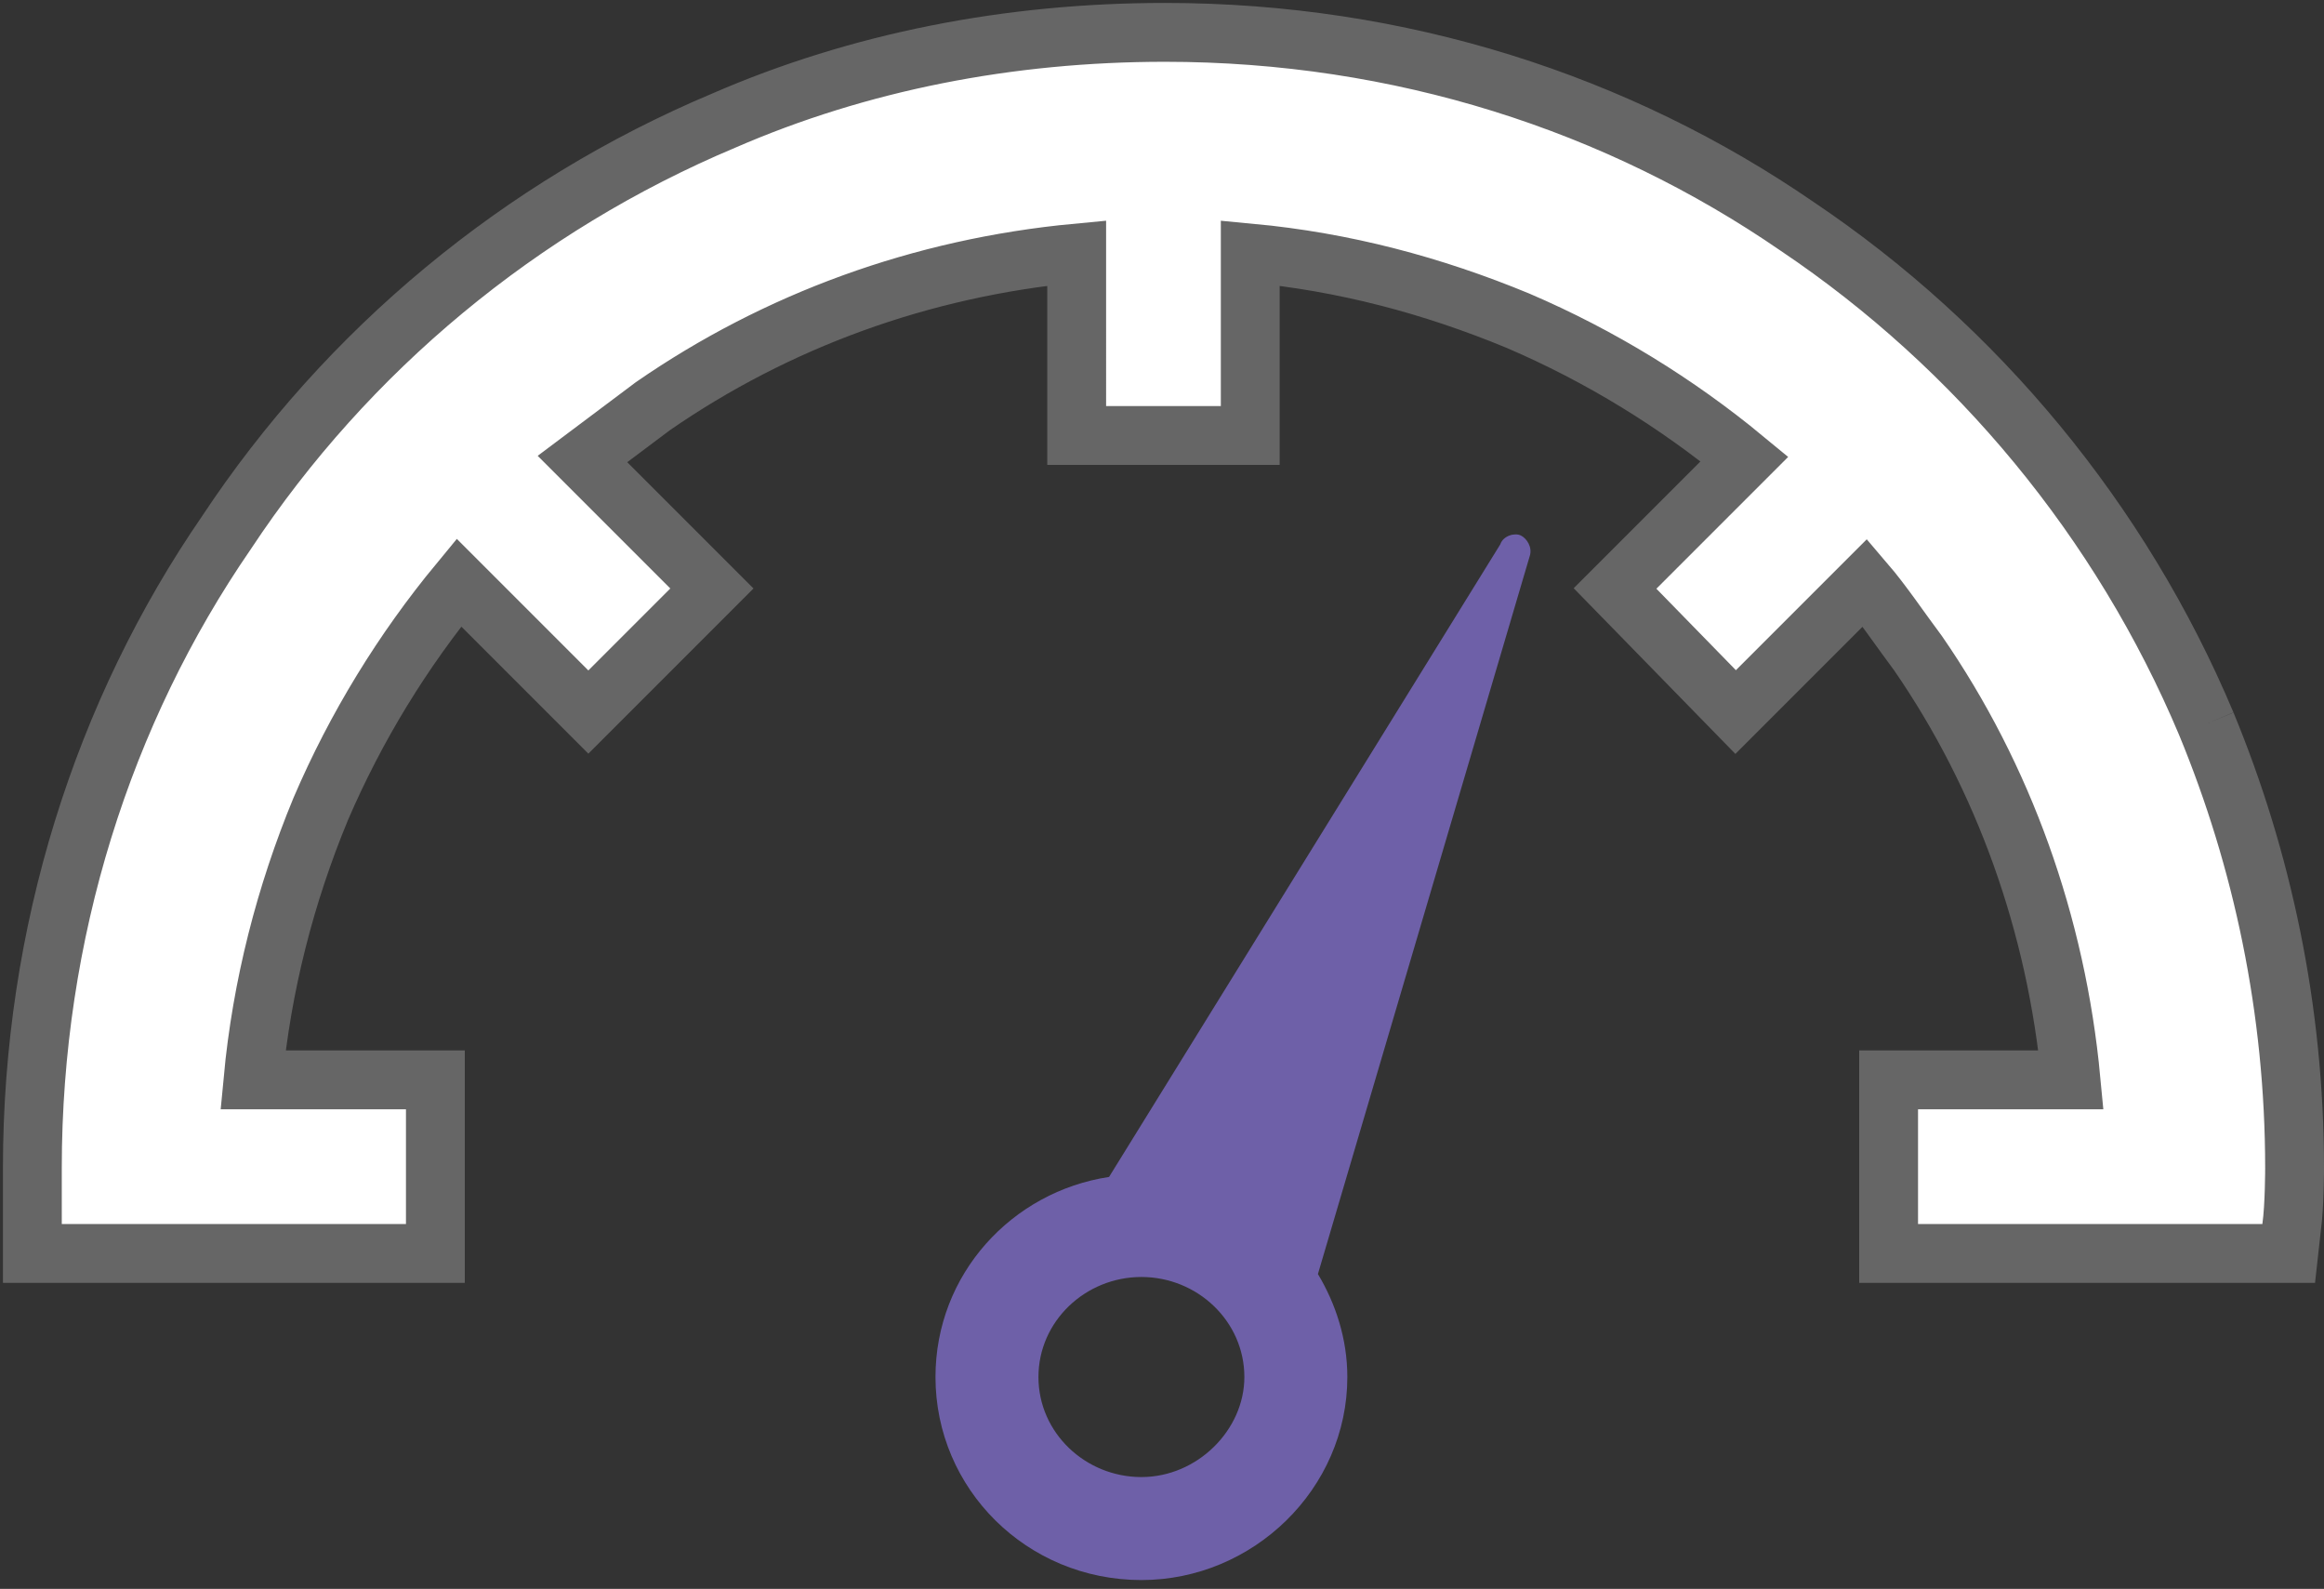
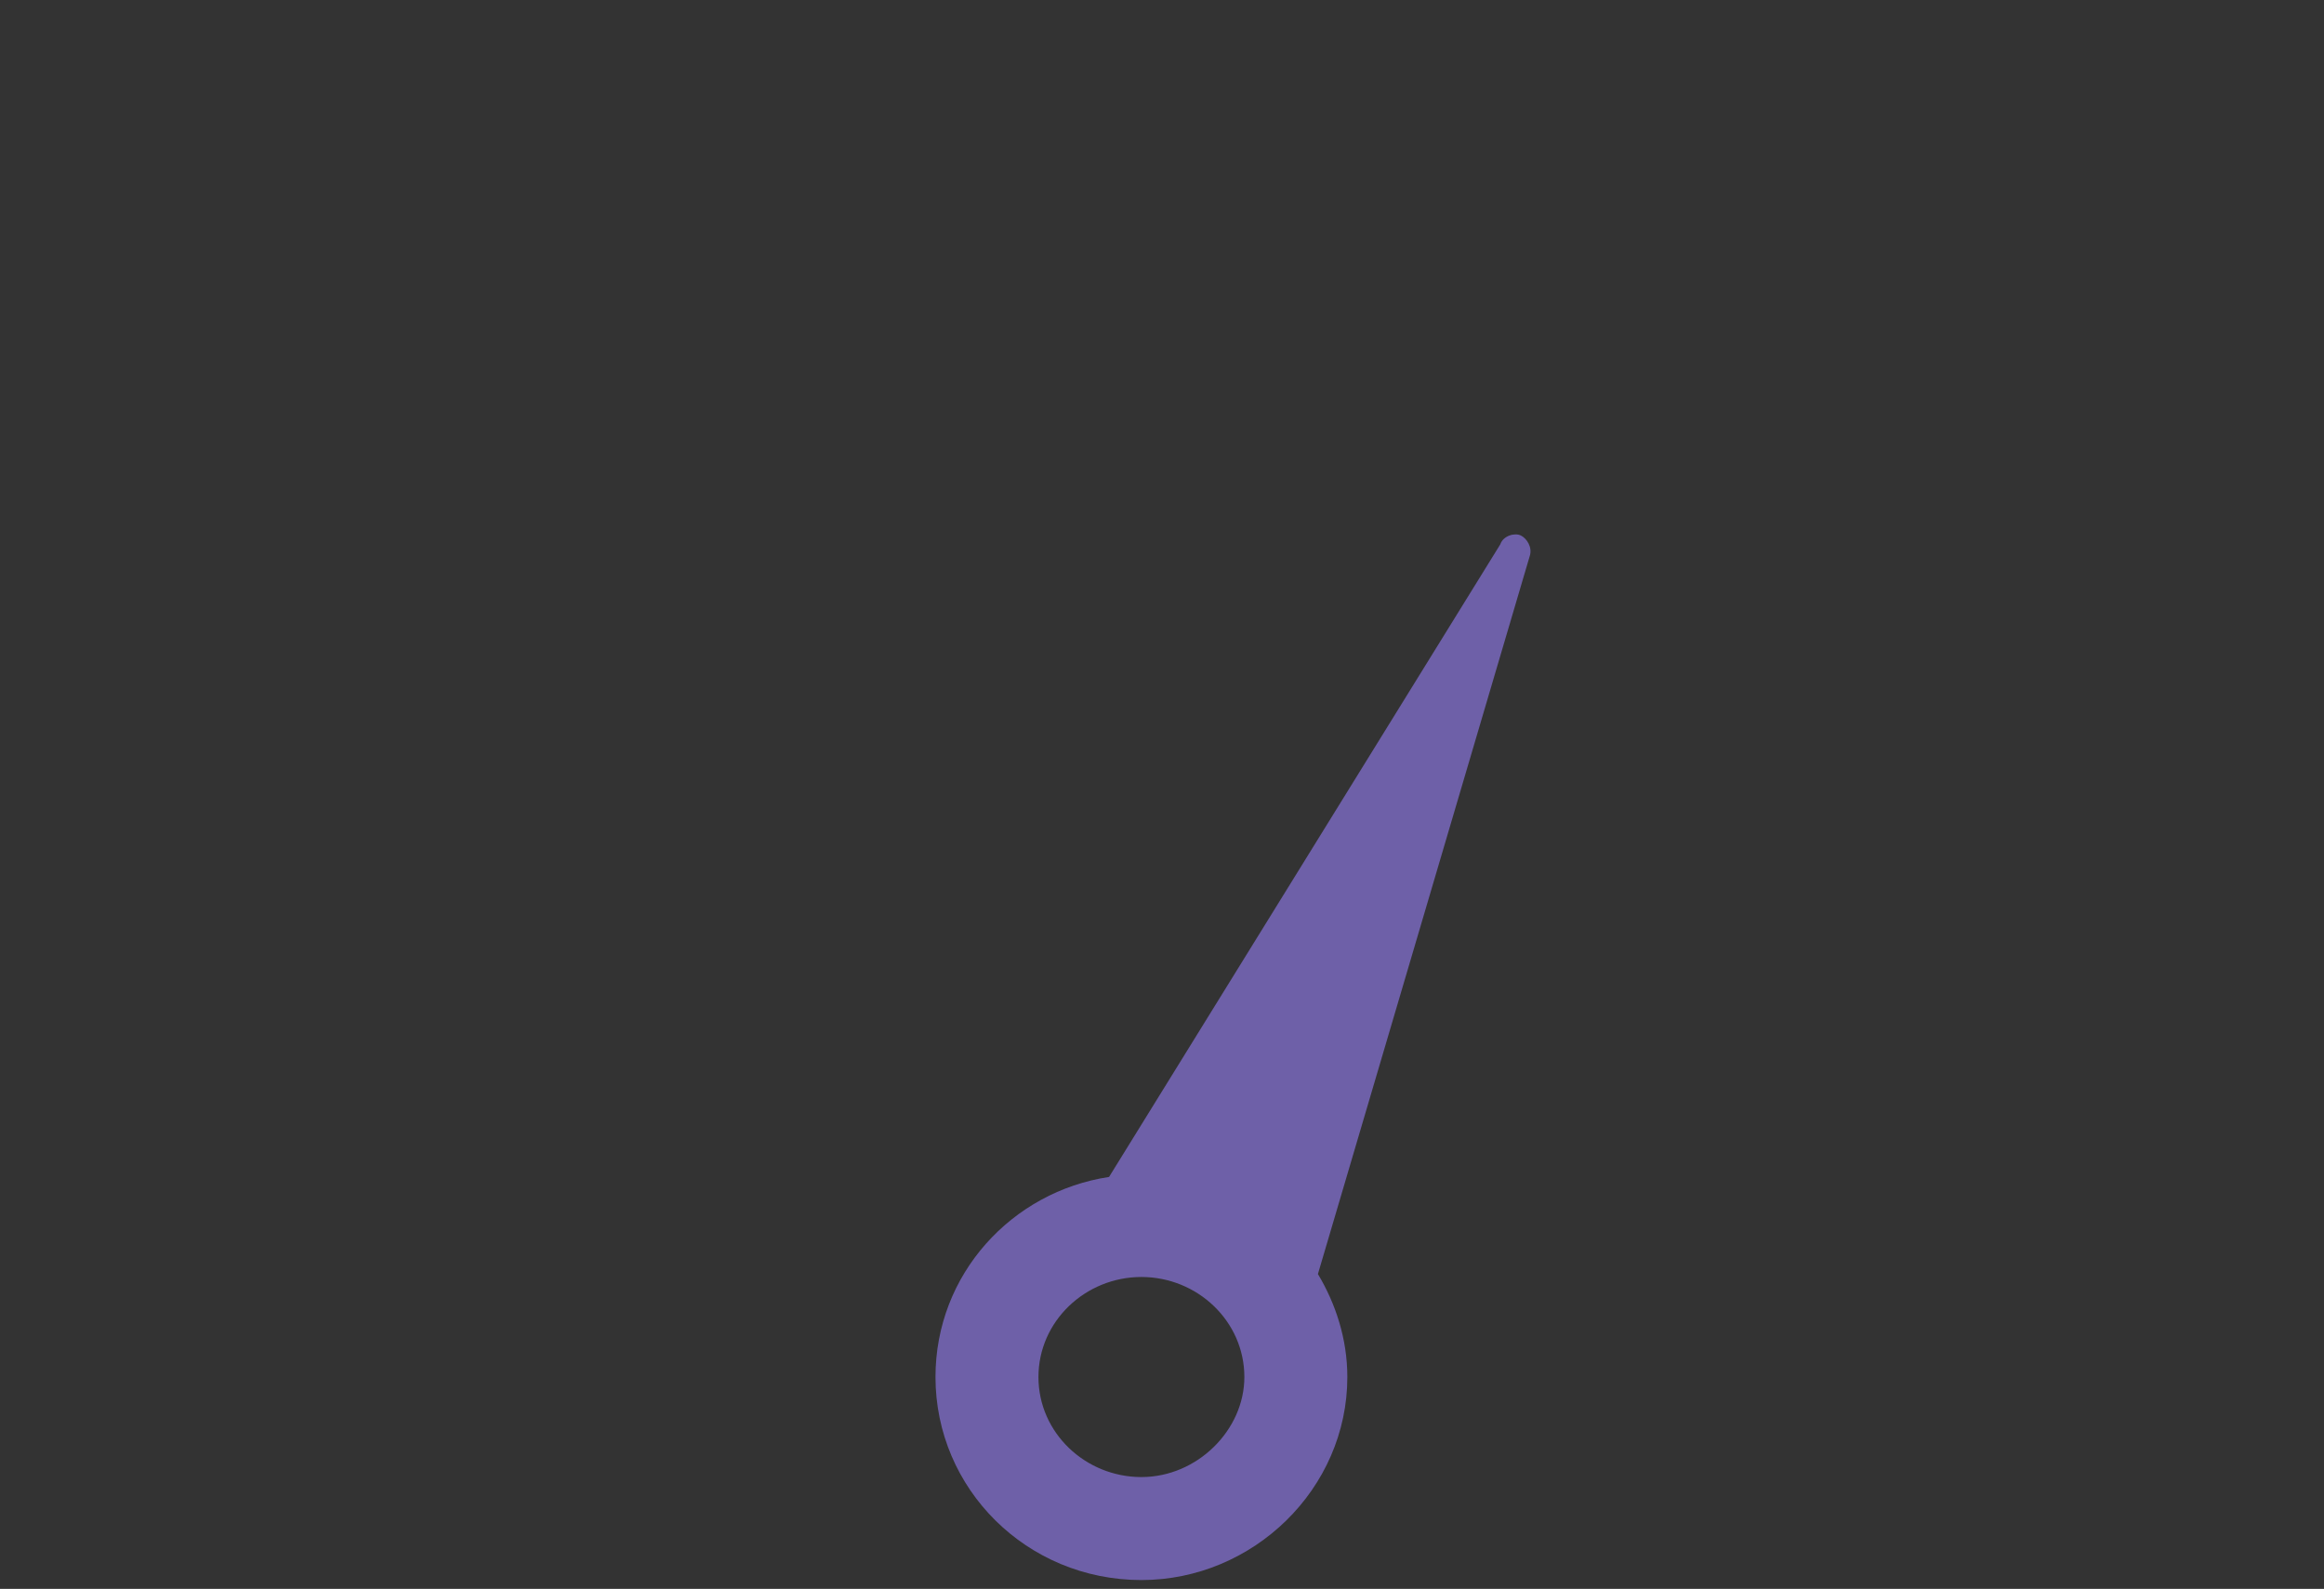
<svg xmlns="http://www.w3.org/2000/svg" version="1.1" id="レイヤー_1" x="0px" y="0px" viewBox="0 0 79 54" style="enable-background:new 0 0 79 54;" xml:space="preserve">
  <rect x="0" y="0" width="79" height="54" fill="#333333" stroke="none" />
  <style type="text/css">
	.st0{fill:#FFFFFF;stroke:#666666;stroke-width:2;}
	.st1{fill:#6E60A8;}
</style>
-   <path class="st0" d="M75,24.6L75,24.6c1.9,4.6,3,9.7,3,15.1c0,0,0,1.3-0.1,2l-0.1,0.9h-0.9H64.2v-5.9h6.2  c-0.5-5.3-2.3-10.3-5.2-14.5c-0.6-0.8-1.2-1.7-1.8-2.4L59,24.2l-4.1-4.2l4.4-4.4c-2.3-1.9-4.9-3.5-7.7-4.7l0,0  c-2.9-1.2-5.9-2-9.1-2.3v6.2h-5.9V8.6c-5.3,0.5-10.2,2.3-14.4,5.2l0,0c-0.8,0.6-1.6,1.2-2.4,1.8l4.4,4.4L20,24.2l-4.4-4.4  c-1.9,2.3-3.5,4.9-4.7,7.7l0,0c-1.2,2.9-2,6-2.3,9.2h6.2v1v4.9H1.1l0-0.9c0-0.7,0-1.3,0-2c0-8,2.4-15.5,6.6-21.6l0,0  c4.1-6.2,10-11.1,16.9-14c4.6-2,9.7-3,15-3c8,0,15.4,2.4,21.5,6.6l0,0C67.2,11.8,72.1,17.7,75,24.6 M77,39.7 M75,24.6" />
  <path class="st1" d="M51.7,18.2c-0.2-0.1-0.6,0-0.7,0.3L37.7,40c-3.3,0.5-5.9,3.3-5.9,6.8c0,3.8,3.1,6.9,7,6.9c3.8,0,7-3.1,7-6.9  c0-1.3-0.4-2.5-1-3.5L52,18.9C52.1,18.6,51.9,18.3,51.7,18.2L51.7,18.2z M38.8,50.2c-1.9,0-3.5-1.5-3.5-3.4c0-1.9,1.6-3.4,3.5-3.4  c1.9,0,3.5,1.5,3.5,3.4C42.3,48.6,40.7,50.2,38.8,50.2L38.8,50.2z" />
</svg>